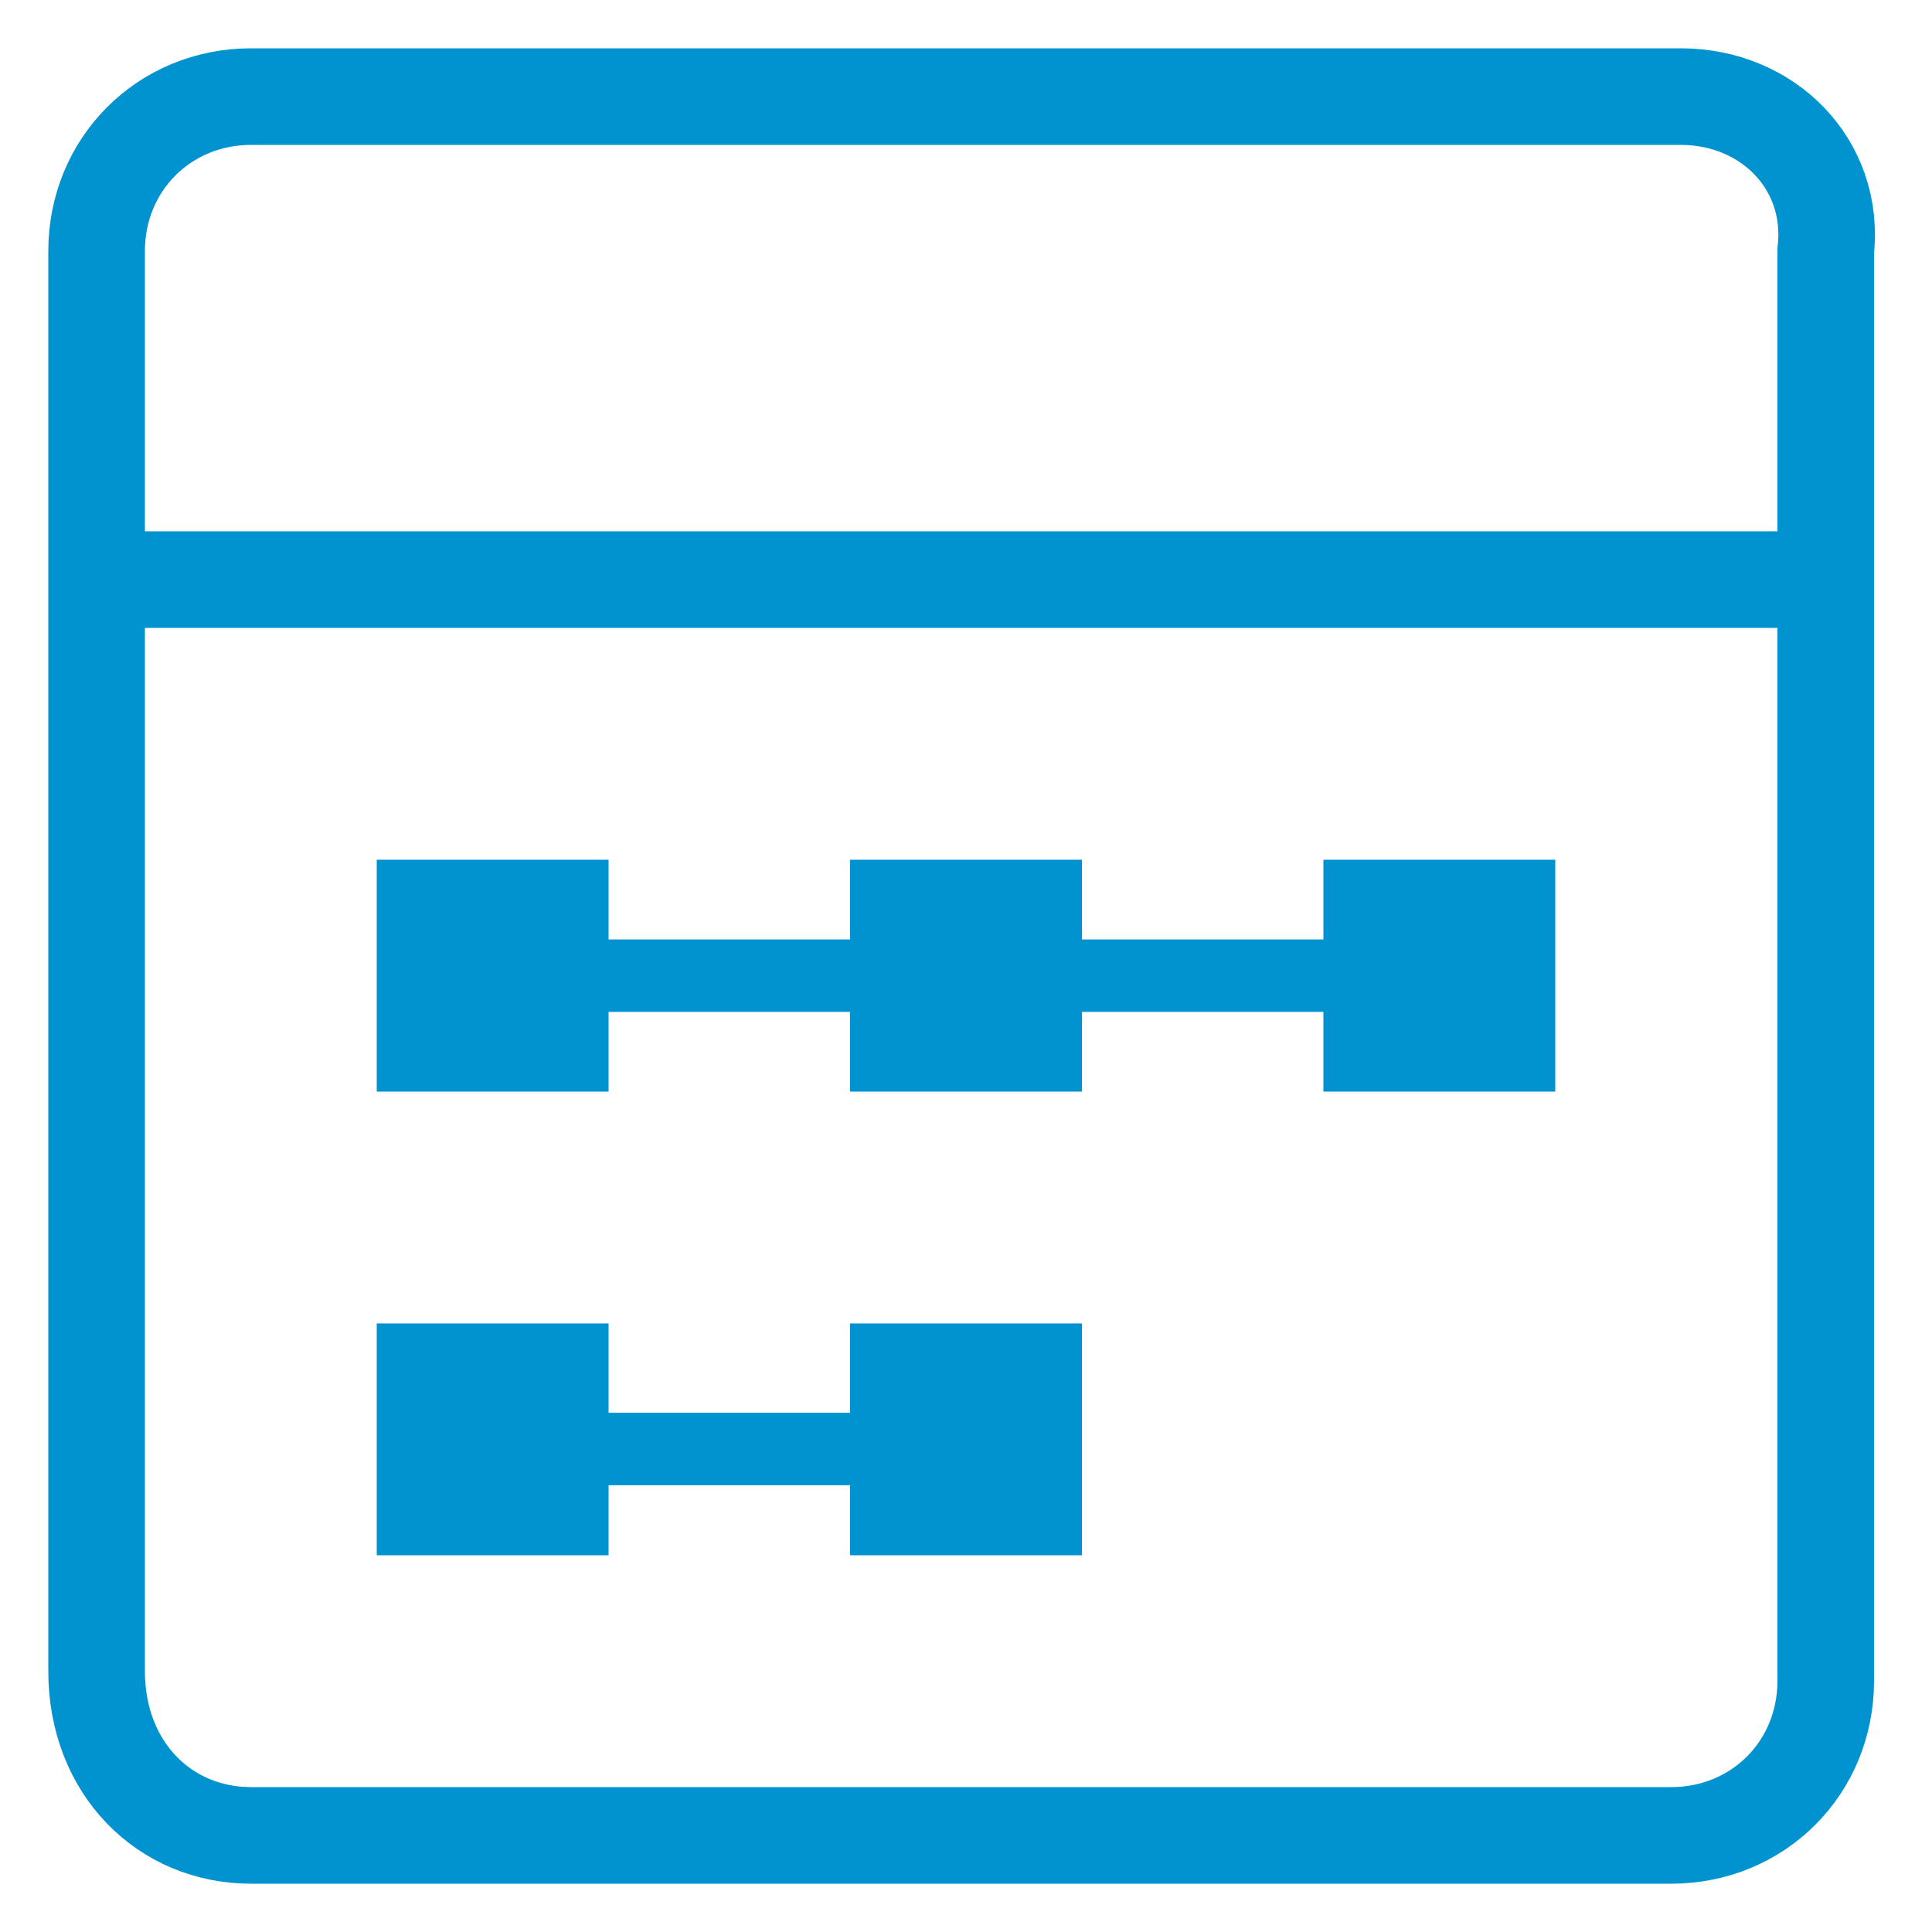
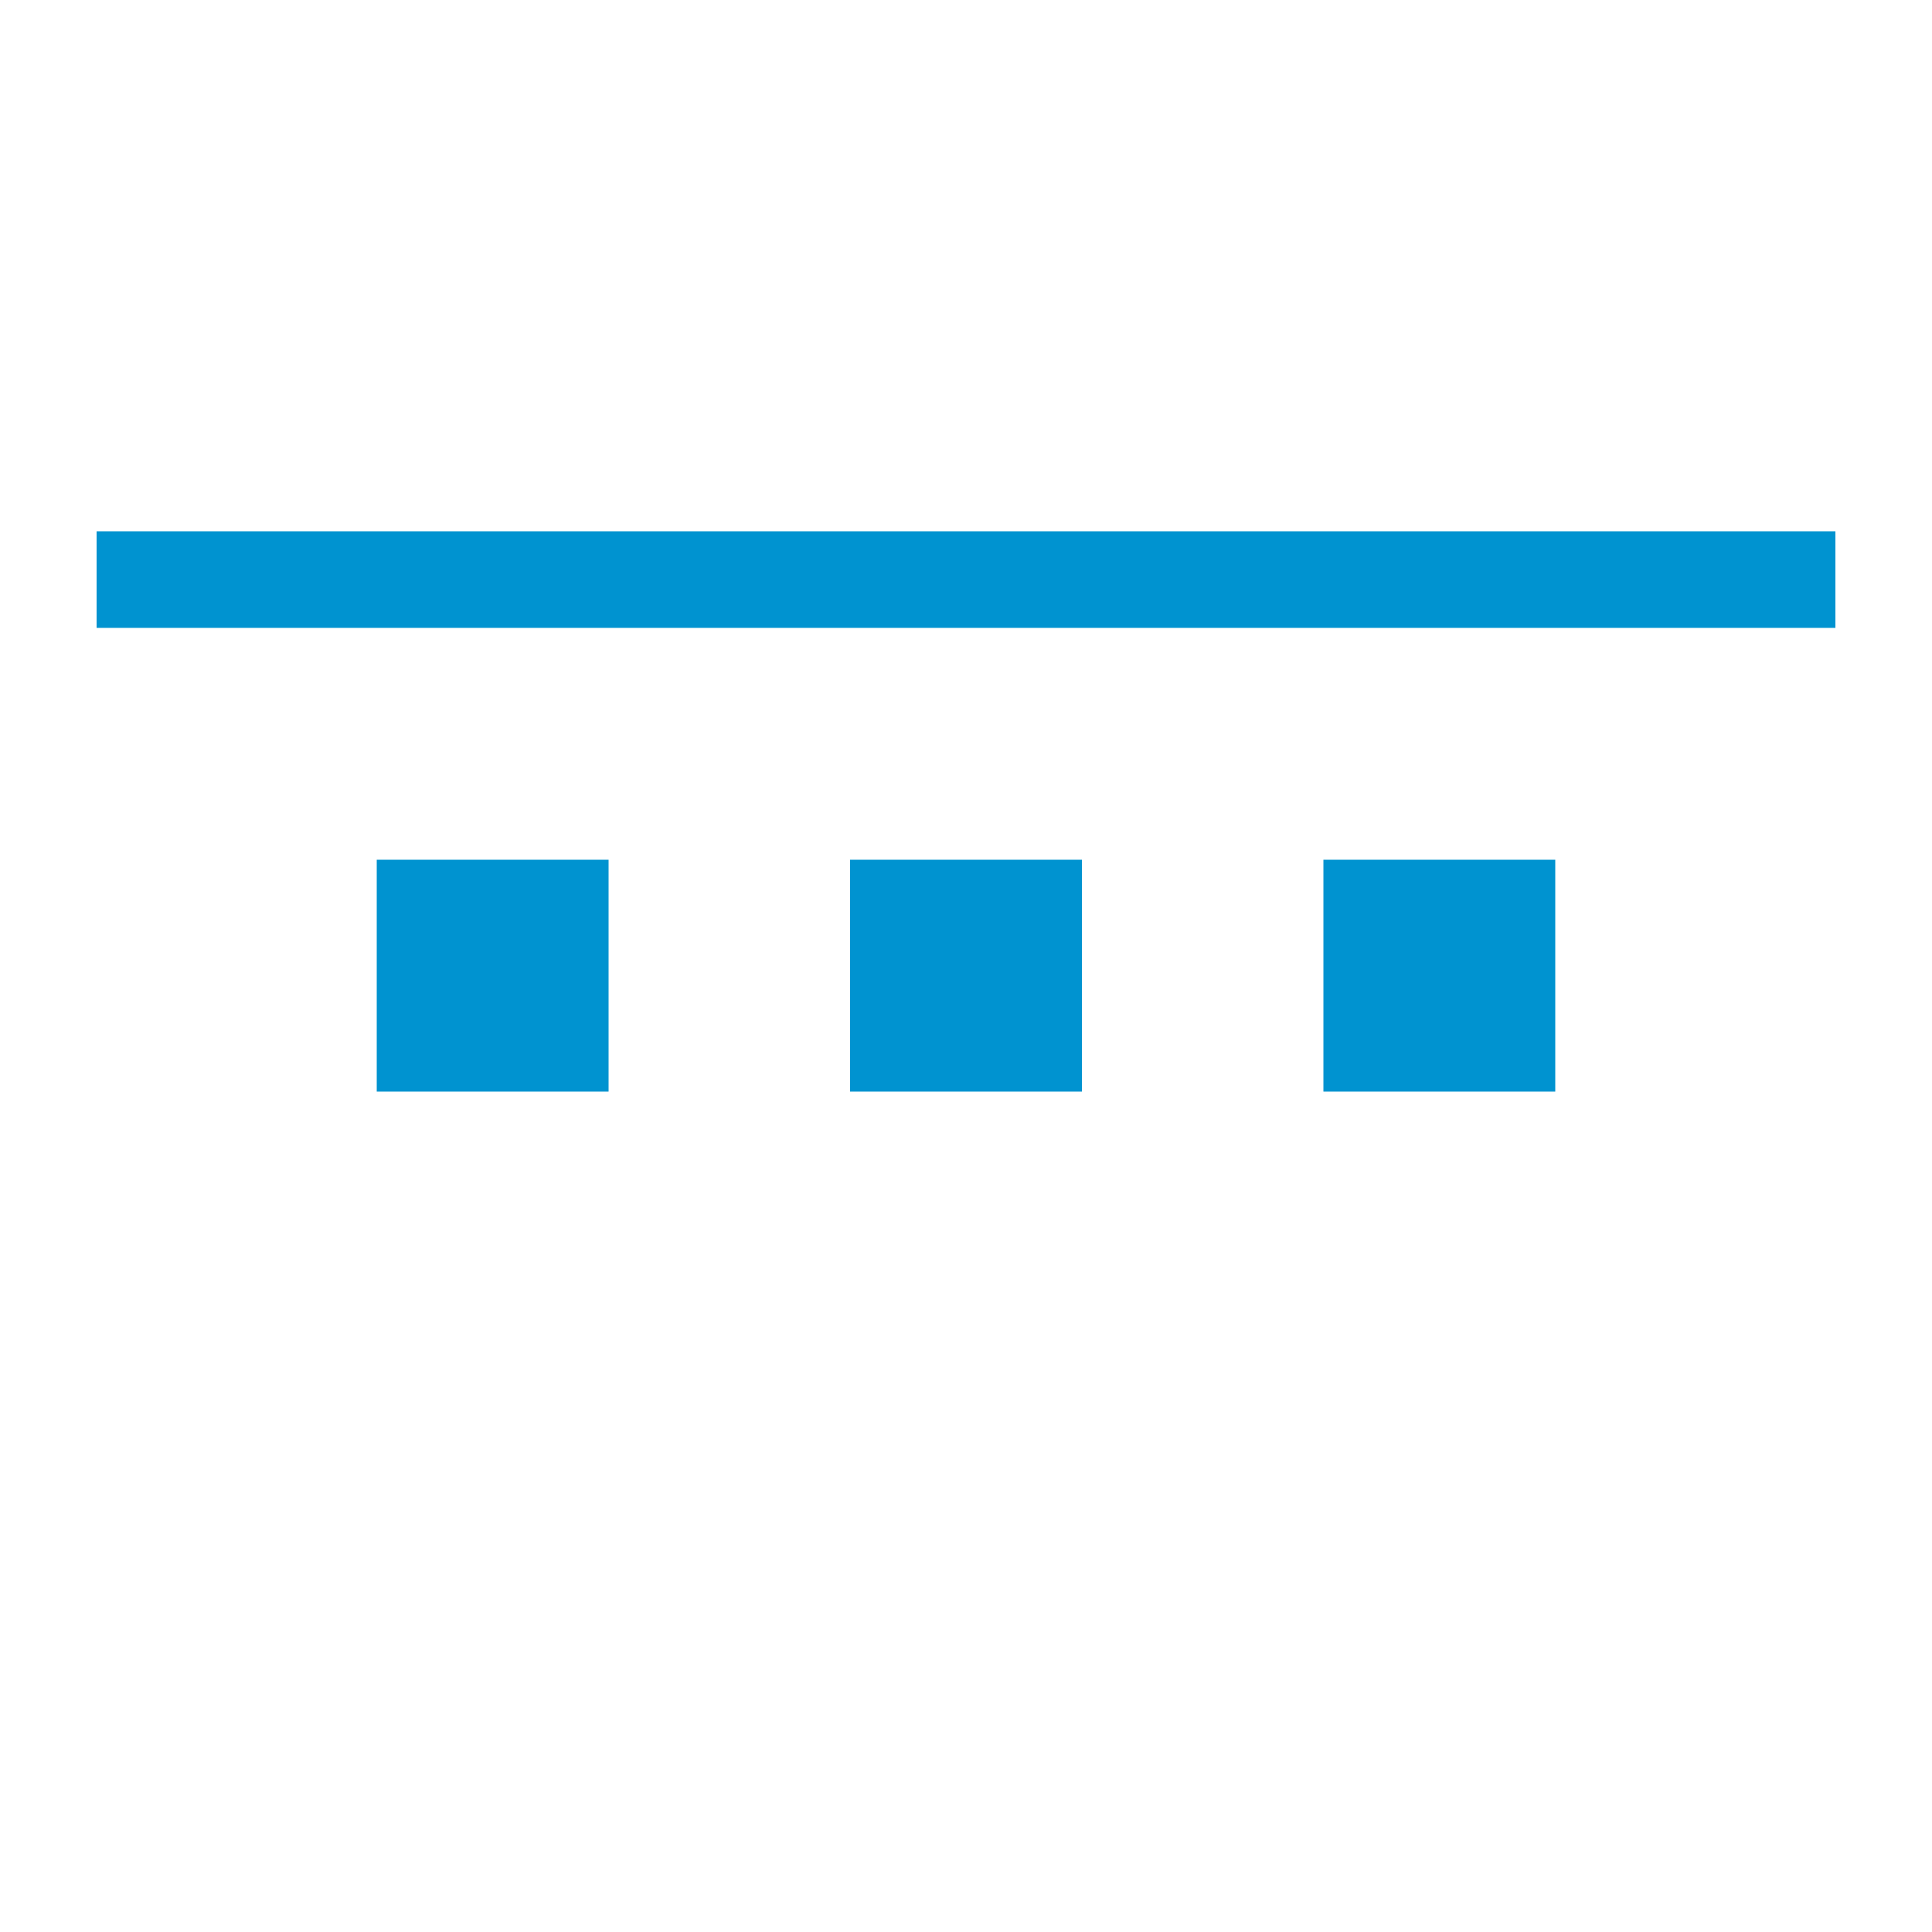
<svg xmlns="http://www.w3.org/2000/svg" version="1.1" id="Layer_1" x="0px" y="0px" viewBox="0 0 20 20" style="enable-background:new 0 0 20 20;" xml:space="preserve">
  <style type="text/css">
	.st0{fill:none;stroke:#0093D0;stroke-miterlimit:10;}
	.st1{fill:#0093D0;}
	.st2{fill:none;stroke:#0093D0;stroke-linecap:round;stroke-linejoin:round;stroke-miterlimit:10;}
	.st3{fill:none;stroke:#0093D0;stroke-width:0.75;stroke-miterlimit:10;}
	.st4{fill:none;stroke:#0093D0;stroke-width:0.976;stroke-linecap:round;stroke-linejoin:round;stroke-miterlimit:10;}
</style>
  <g>
-     <path class="st0" d="M17.4,1H2.6C1.7,1,1,1.7,1,2.6v14.7C1,18.3,1.7,19,2.6,19h14.7c0.9,0,1.6-0.7,1.6-1.6V2.6   C19,1.7,18.3,1,17.4,1z" />
    <path class="st0" d="M1,6h18" />
    <path class="st1" d="M6.3,8.9H3.9v2.4h2.4V8.9z" />
    <path class="st1" d="M11.2,8.9H8.8v2.4h2.4V8.9z" />
    <path class="st1" d="M16.1,8.9h-2.4v2.4h2.4V8.9z" />
-     <path class="st1" d="M6.3,13.7H3.9v2.4h2.4V13.7z" />
-     <path class="st1" d="M11.2,13.7H8.8v2.4h2.4V13.7z" />
  </g>
-   <line class="st3" x1="4.9" y1="10.1" x2="14.9" y2="10.1" />
-   <line class="st3" x1="4.9" y1="15" x2="9.9" y2="15" />
</svg>